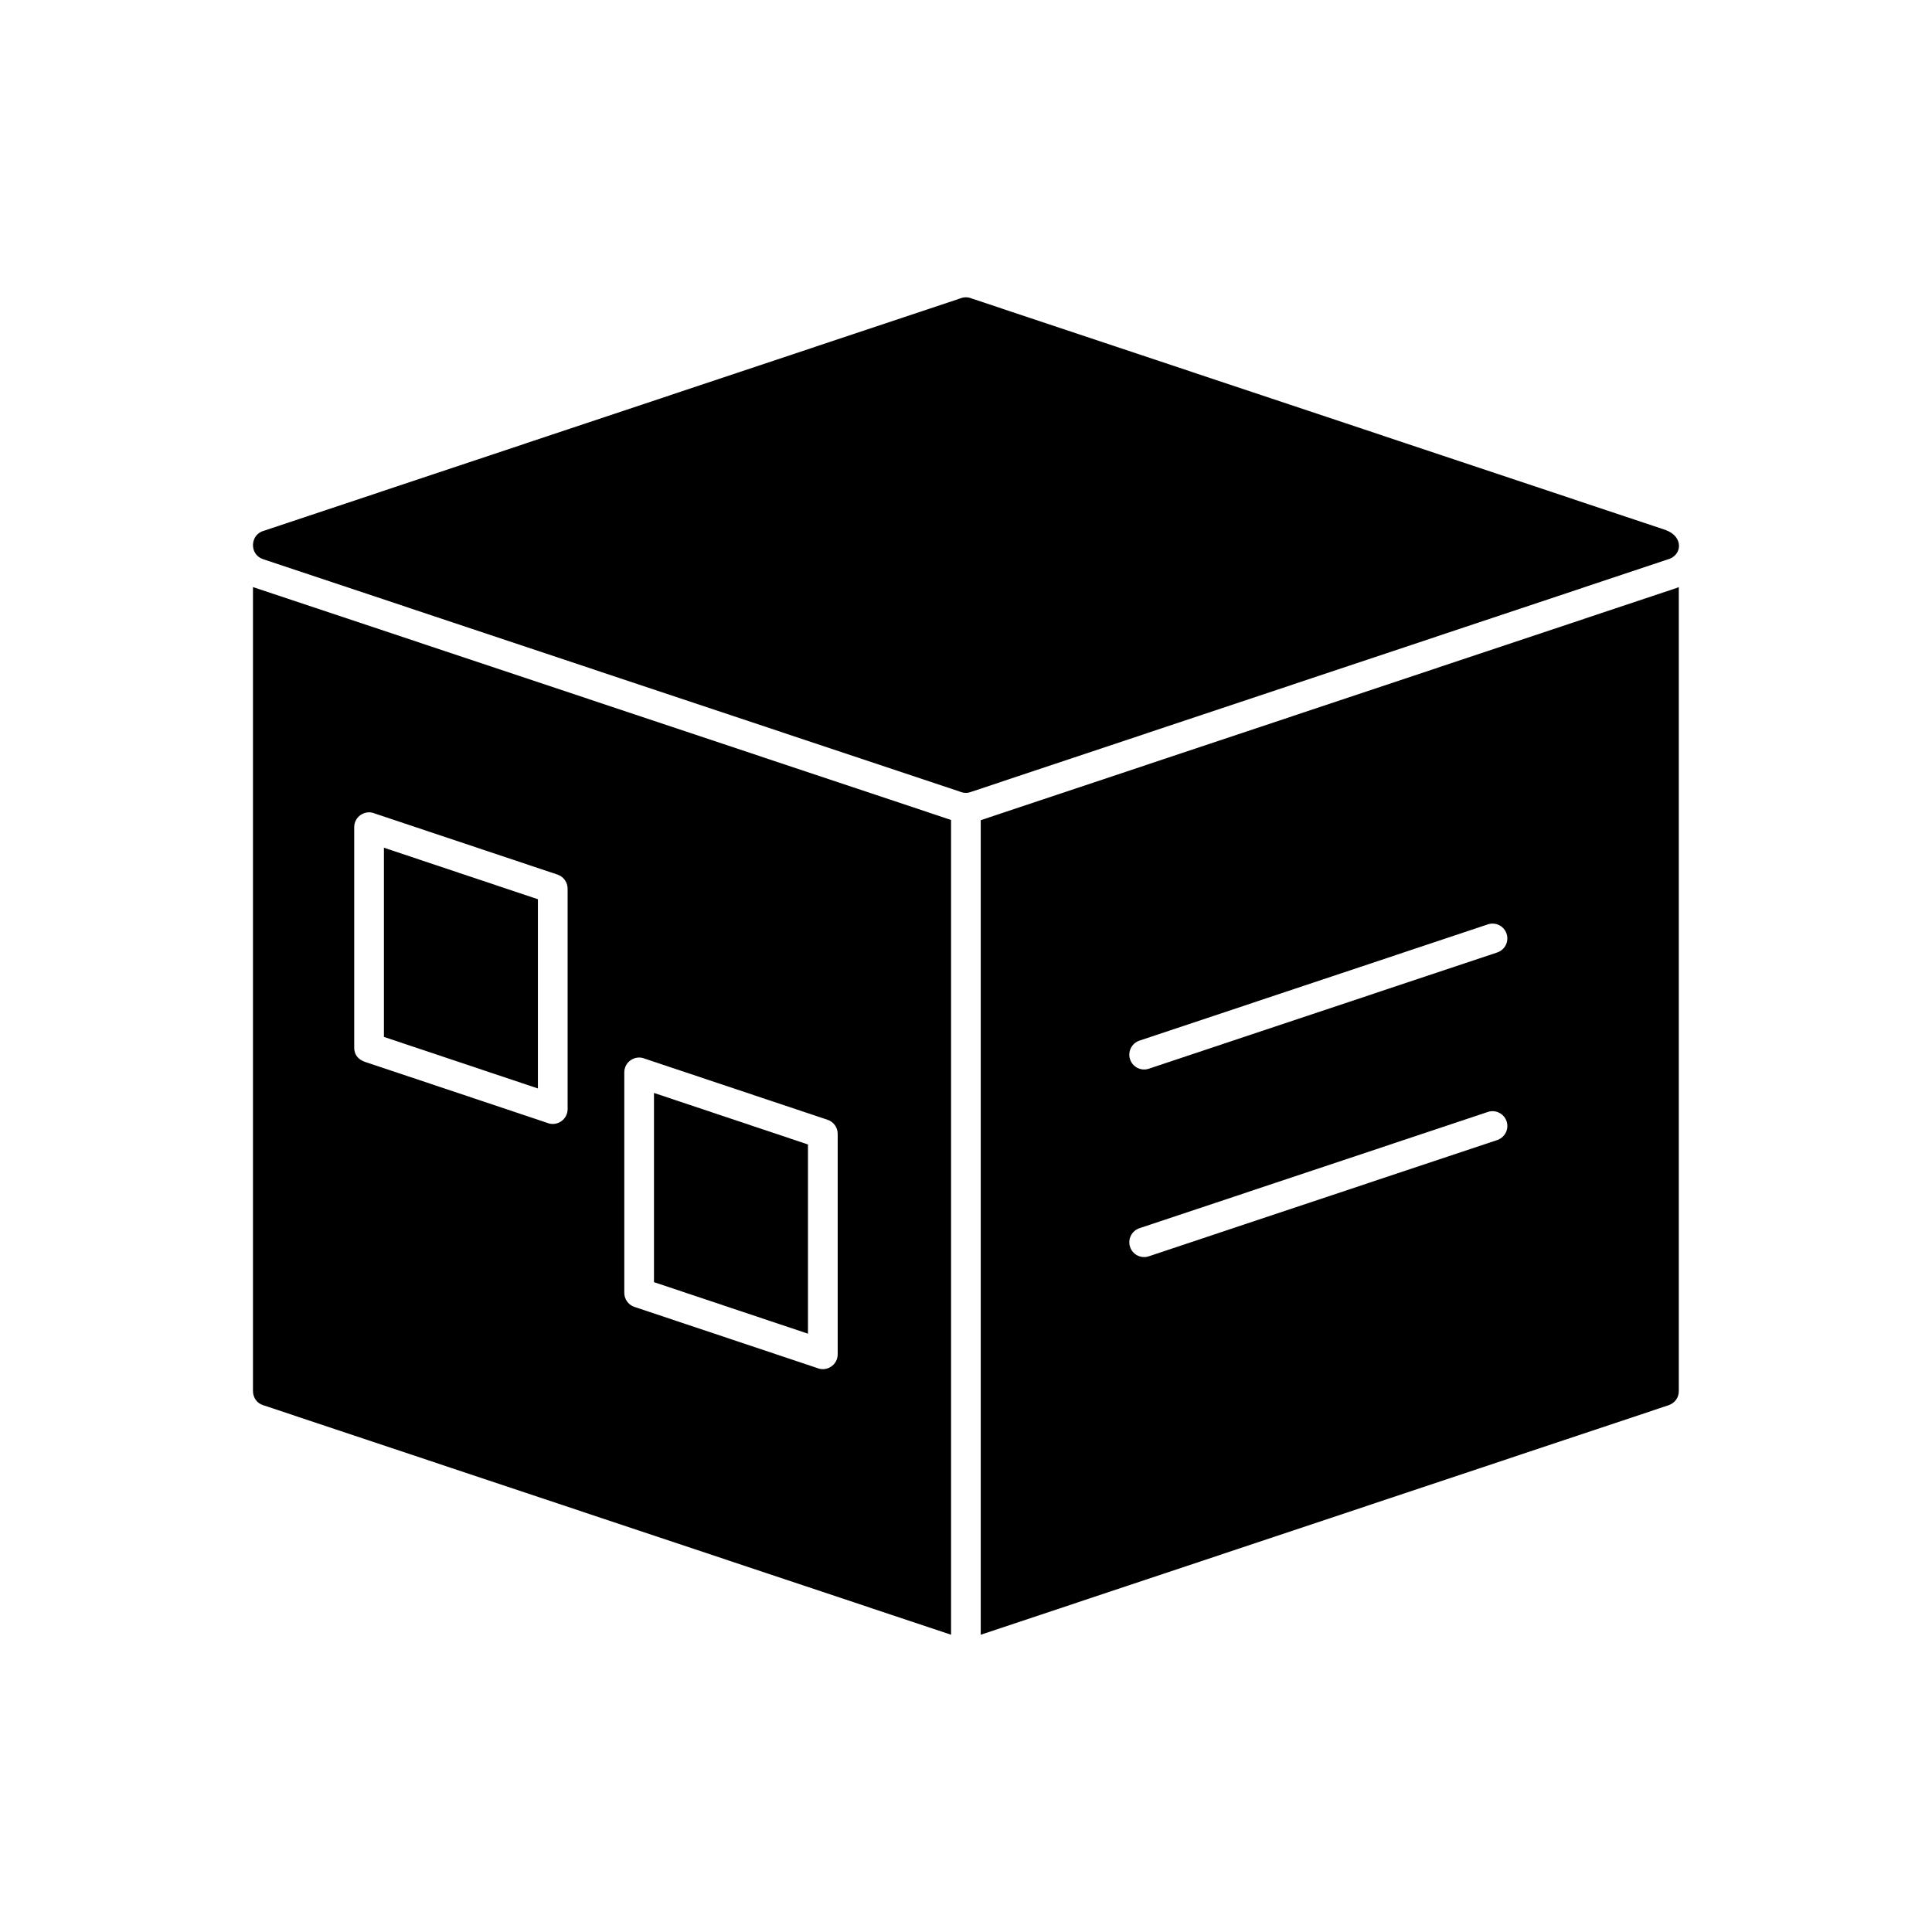
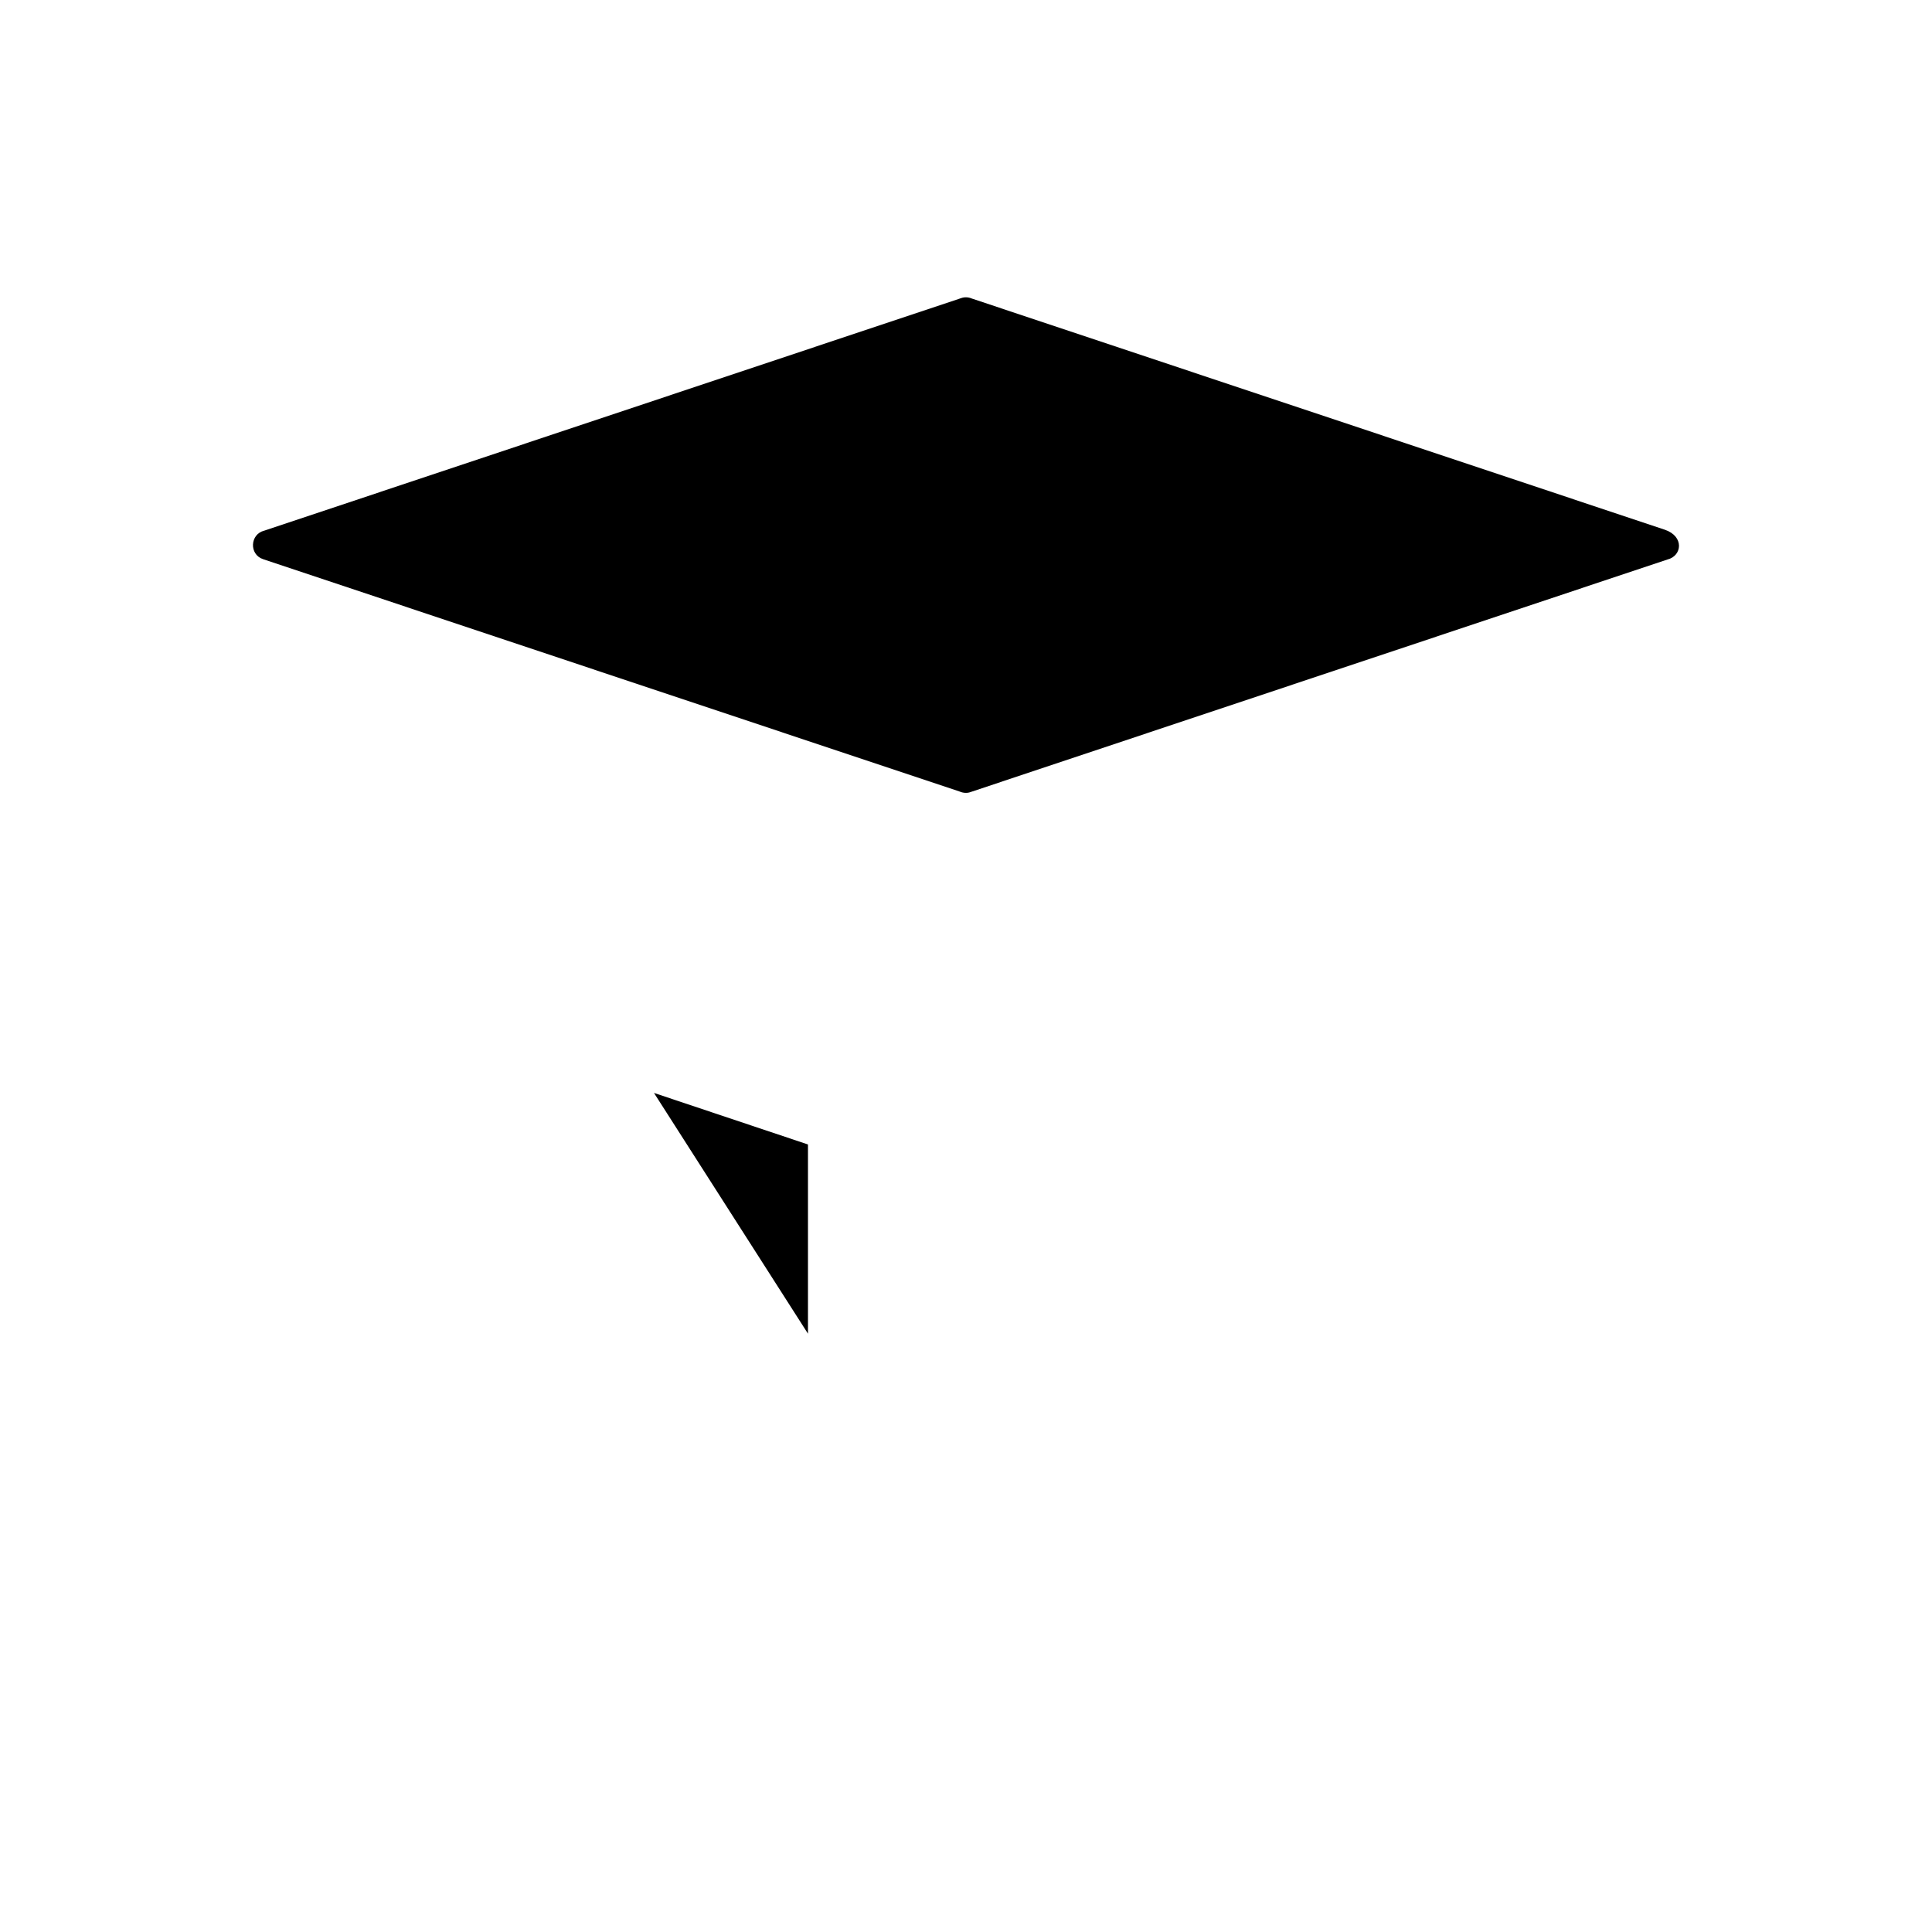
<svg xmlns="http://www.w3.org/2000/svg" fill="#000000" width="800px" height="800px" version="1.1" viewBox="144 144 512 512">
  <g>
    <path d="m214.03 284.63 184.69-61.629c0.895-0.324 1.906-0.273 2.777 0.098l183.67 61.273c5.234 1.758 4.613 6.938 0.73 7.902l-184.69 61.629c-0.863 0.336-1.934 0.262-2.777-0.098l-184.71-61.621c-3.746-1.25-3.481-6.613 0.301-7.555z" />
-     <path d="m445.96 419.78 92.336-30.812c2.055-0.688 4.277 0.422 4.965 2.477 0.688 2.055-0.422 4.277-2.477 4.965l-92.336 30.812c-2.055 0.688-4.277-0.422-4.965-2.477-0.688-2.055 0.422-4.277 2.477-4.965zm-2.477 54.676c-0.688-2.055 0.422-4.277 2.477-4.965l92.336-30.812c2.055-0.688 4.277 0.422 4.965 2.477 0.688 2.055-0.422 4.277-2.477 4.965l-92.336 30.812c-2.055 0.688-4.277-0.422-4.965-2.477zm-232.44-174.87v213c-0.035 1.703 1.023 3.324 2.695 3.801l182.3 60.832v-215.92l-184.99-61.719zm192.86 277.64 182.3-60.832c1.66-0.578 2.731-2.031 2.695-3.801v-213.02l-0.219 0.109-0.031 0.012-0.016 0.008-0.016 0.004-0.047 0.023h-0.008l-0.016 0.008-0.016 0.004-0.016 0.008-0.016 0.004-0.008 0.004-0.031 0.012-0.016 0.008-0.016 0.004-0.031 0.016-184.49 61.562v215.91zm-160.55-217.63 48.383 16.176c1.676 0.559 2.723 2.137 2.688 3.816v58.336c0 2.848-2.922 4.719-5.484 3.617l-48.379-16.188c-1.707-0.641-2.731-1.934-2.691-3.805v-58.336c0-2.848 2.922-4.719 5.484-3.617zm71.574 64.98 48.383 16.176c1.676 0.559 2.723 2.137 2.688 3.816v58.336c0 2.848-2.922 4.719-5.484 3.617l-48.383-16.176c-1.676-0.559-2.723-2.137-2.688-3.816v-58.336c0-2.848 2.922-4.719 5.484-3.617z" fill-rule="evenodd" />
-     <path d="m358.12 497.44v-50.145l-40.809-13.656v50.145z" fill-rule="evenodd" />
-     <path d="m286.55 432.45v-50.141l-40.809-13.656v50.141z" fill-rule="evenodd" />
+     <path d="m358.12 497.44v-50.145l-40.809-13.656z" fill-rule="evenodd" />
  </g>
</svg>